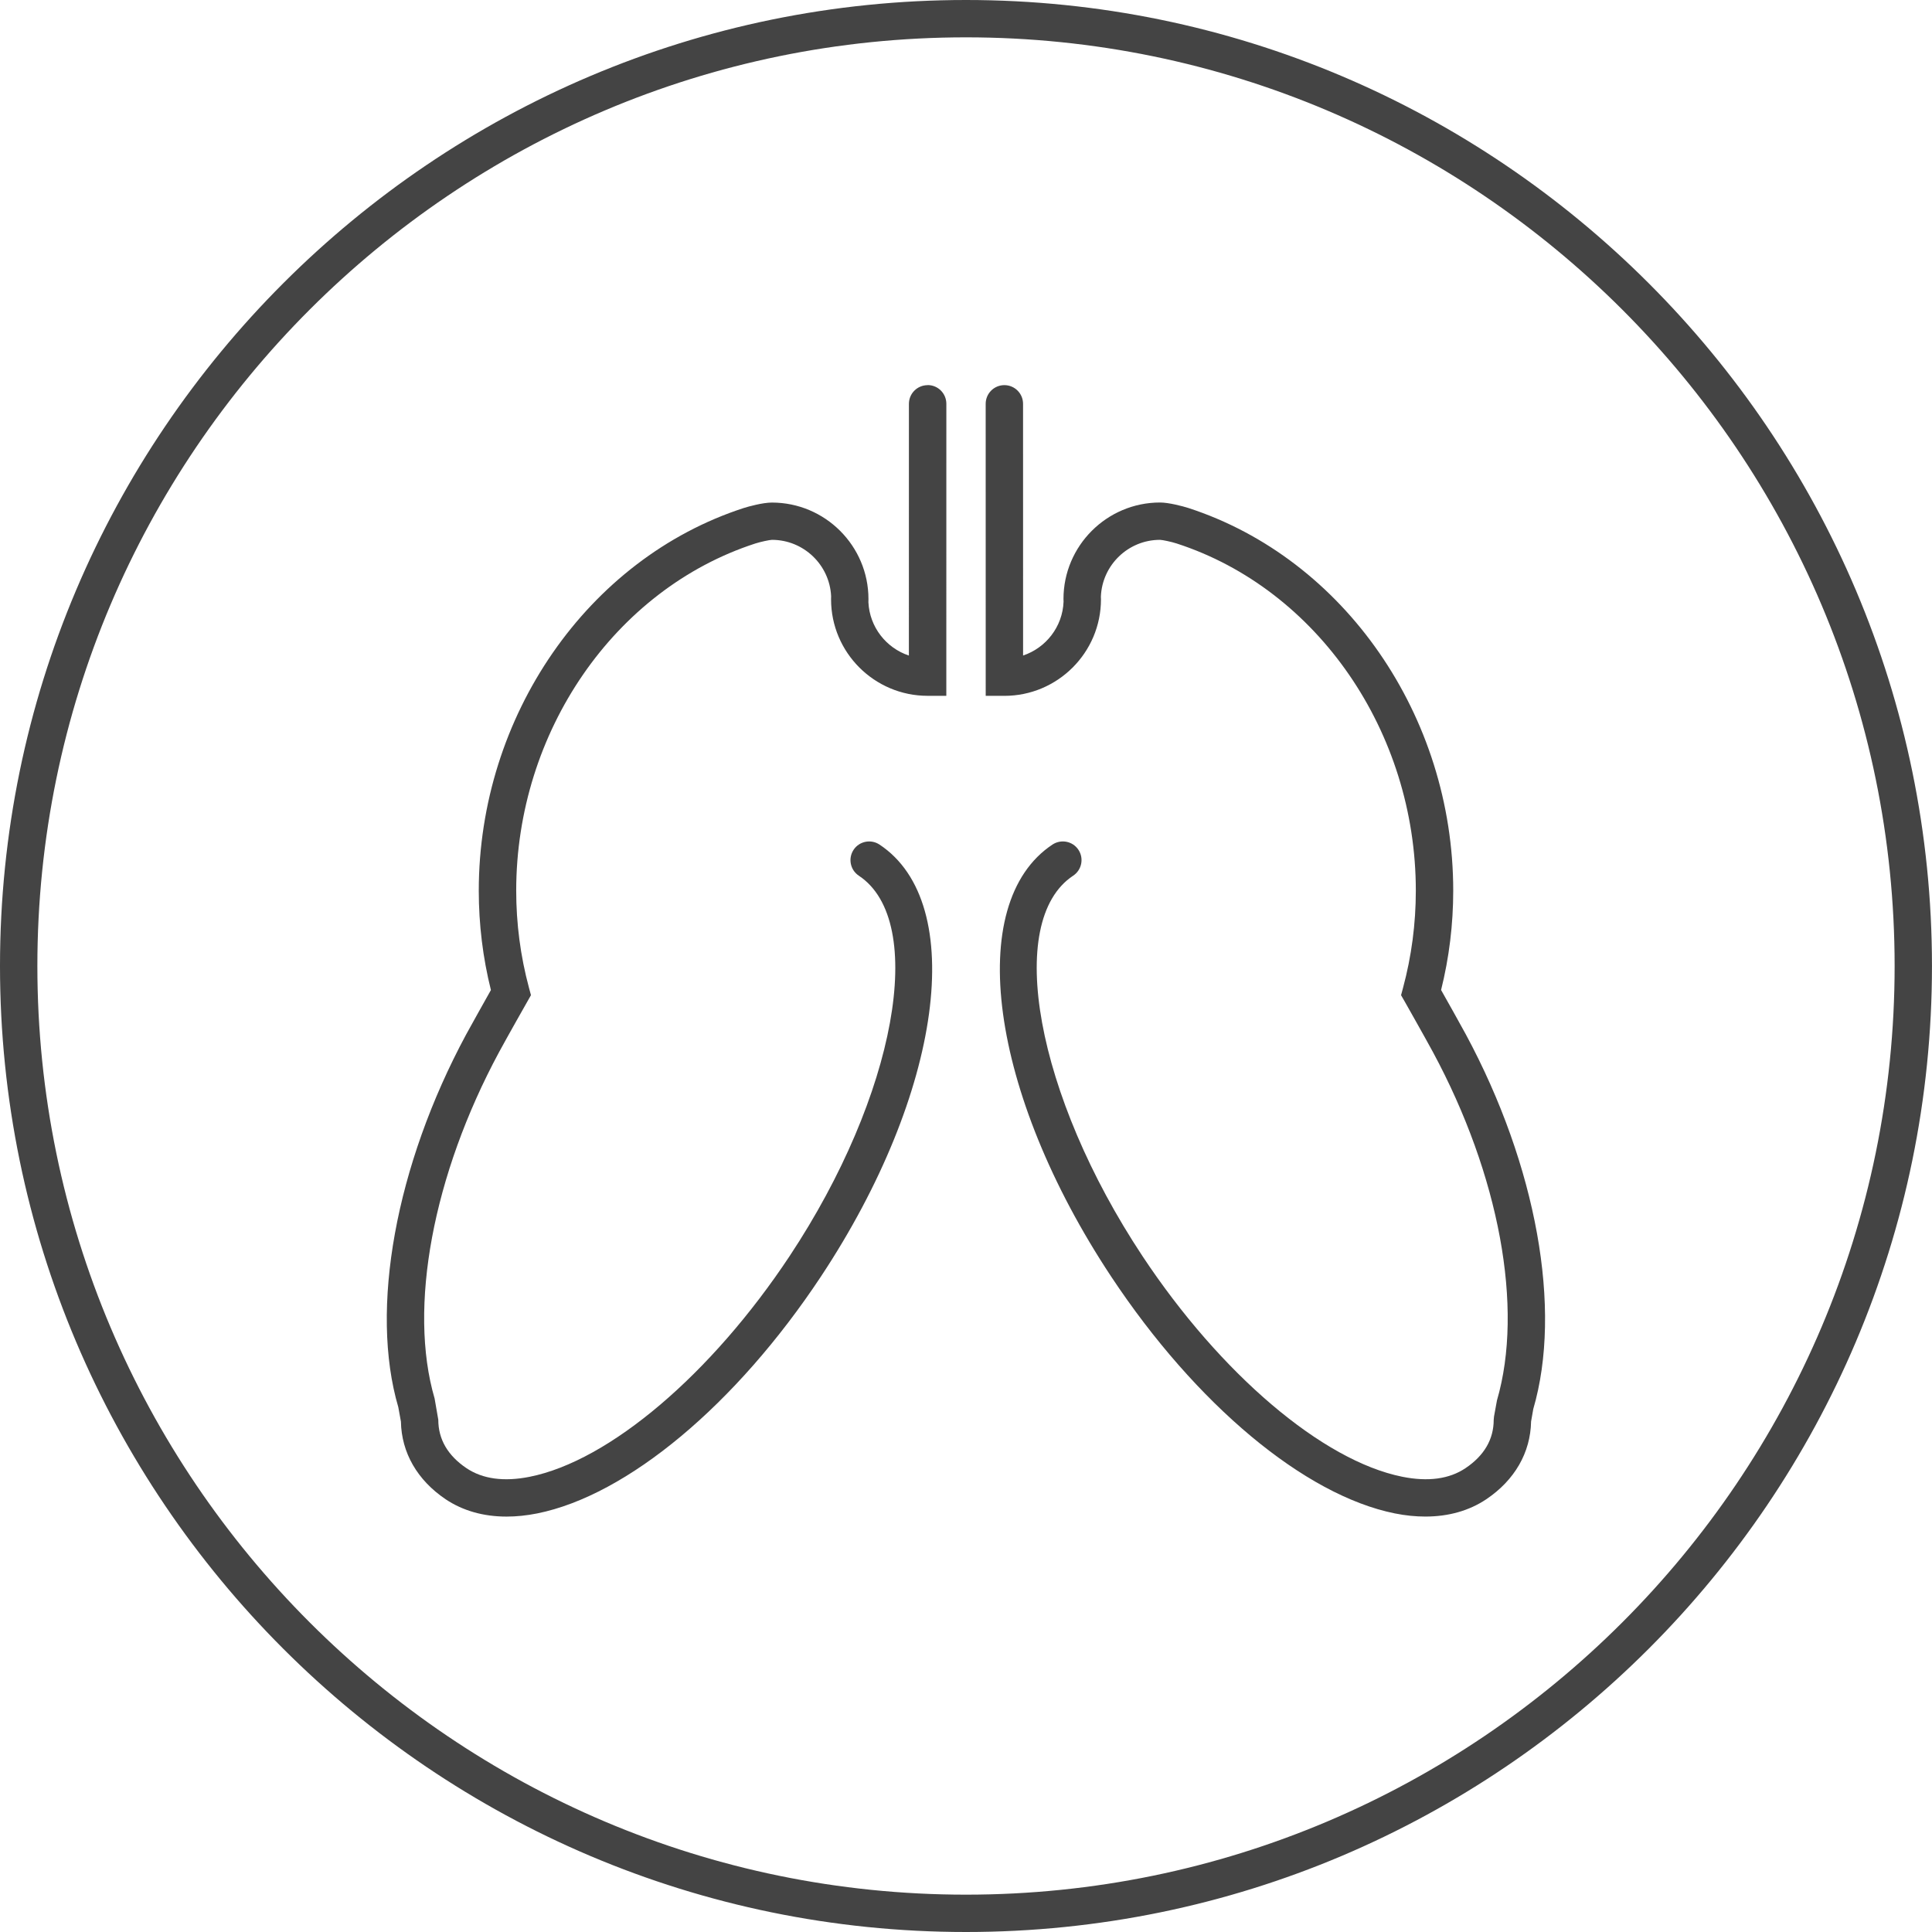
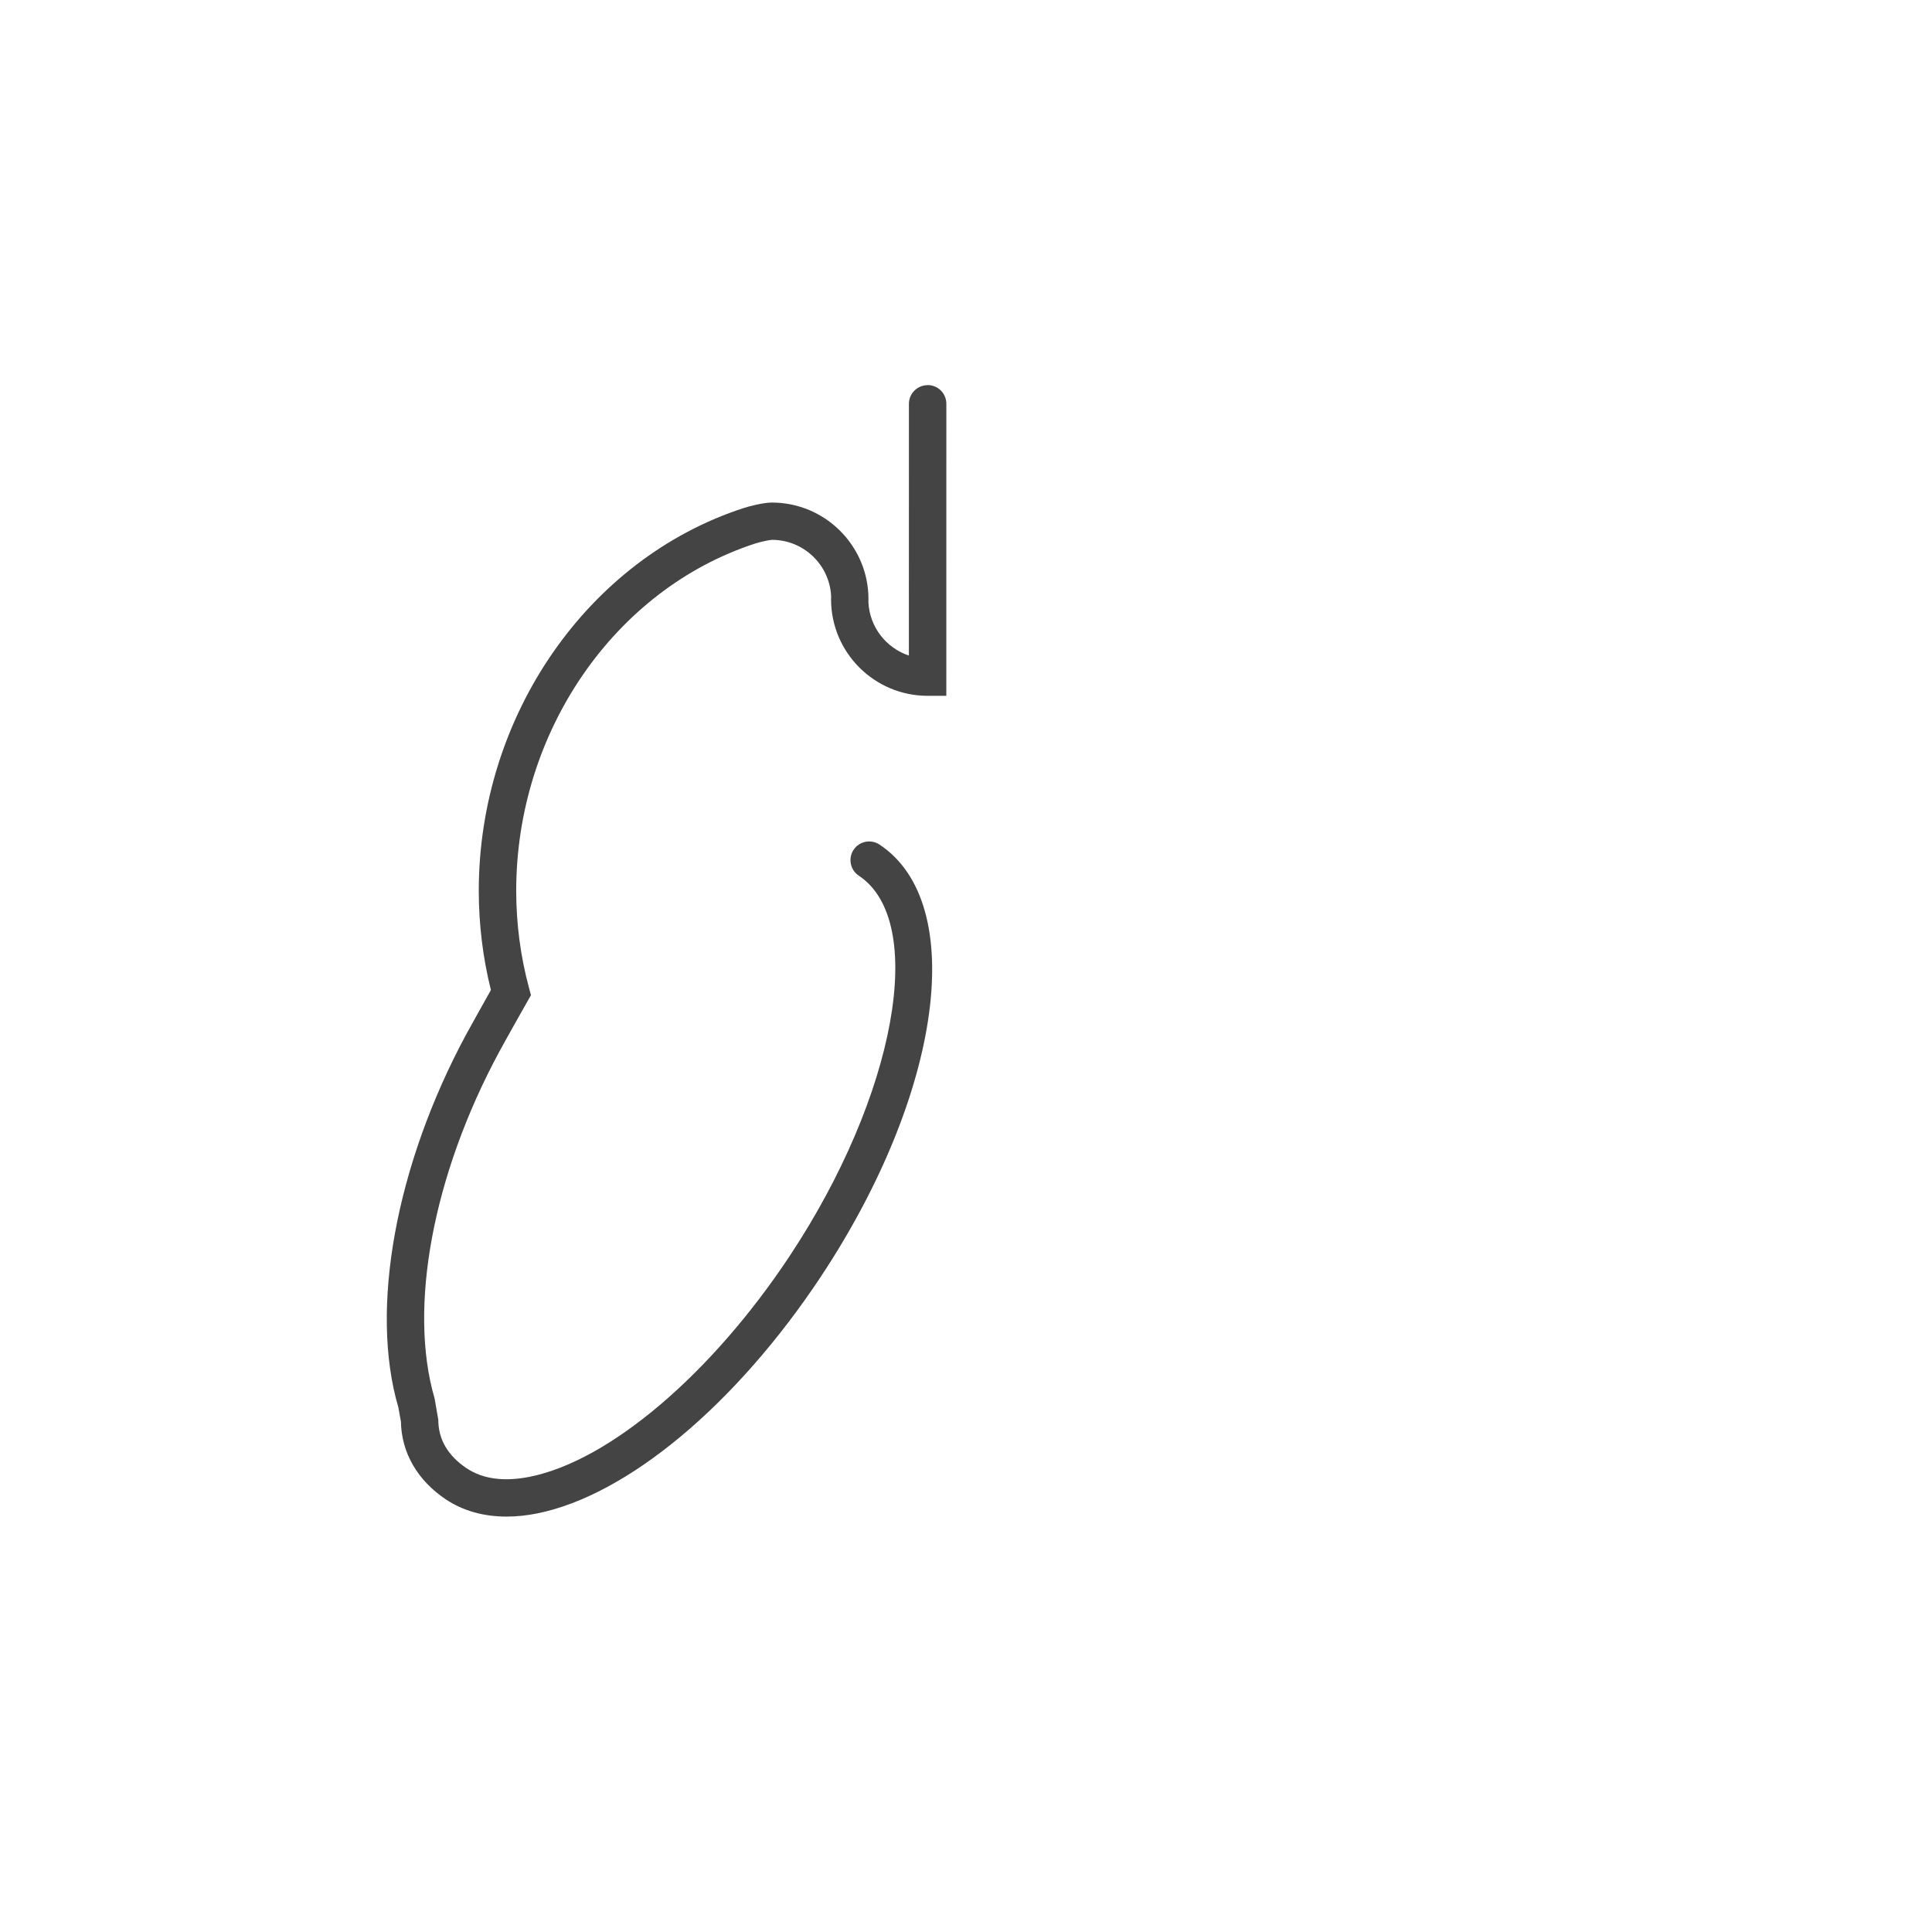
<svg xmlns="http://www.w3.org/2000/svg" version="1.1" width="64" height="64" viewBox="0 0 64 64">
  <title>lungs</title>
  <path fill="#444" d="M30.728 12.759c-0.342 0-0.619 0.277-0.619 0.619l-0.001 8.338c-0.751-0.25-1.301-0.942-1.341-1.766l0.002-0.104c0-1.763-1.435-3.198-3.199-3.198-0.306 0-0.791 0.135-0.937 0.182-5.166 1.678-8.773 6.891-8.773 12.677 0 1.113 0.135 2.219 0.402 3.29-0.203 0.363-0.61 1.085-0.819 1.469-2.343 4.351-3.2 9.107-2.249 12.347l0.087 0.479c0.019 1.030 0.543 1.941 1.483 2.574 0.569 0.38 1.253 0.573 2.017 0.573 0.323 0 0.661-0.035 1.011-0.104 2.988-0.599 6.589-3.604 9.399-7.843 4.027-6.081 4.881-12.369 1.943-14.315-0.285-0.188-0.67-0.111-0.858 0.174s-0.111 0.669 0.174 0.858c2.28 1.511 1.231 7.281-2.292 12.599-2.593 3.914-5.973 6.785-8.61 7.312-0.853 0.171-1.557 0.075-2.093-0.283-0.621-0.418-0.936-0.958-0.936-1.605l-0.122-0.705c-0.878-3.003-0.059-7.401 2.135-11.474 0.281-0.52 0.931-1.665 0.932-1.666l0.125-0.221-0.066-0.245c-0.281-1.043-0.423-2.125-0.423-3.216 0-5.256 3.256-9.985 7.917-11.5 0.18-0.058 0.475-0.12 0.555-0.122 1.050 0 1.91 0.829 1.96 1.866l-0.002 0.104c0 1.763 1.435 3.197 3.199 3.197h0.619l0.001-9.674c0-0.343-0.277-0.62-0.619-0.62z" />
-   <path fill="#444" d="M47.738 32.795c0.267-1.071 0.402-2.177 0.402-3.29 0-5.785-3.607-10.997-8.773-12.677-0.183-0.059-0.653-0.182-0.939-0.182-1.763 0-3.199 1.435-3.199 3.198l0.003 0.087c-0.032 0.831-0.584 1.531-1.341 1.784l-0.001-8.338c0-0.342-0.277-0.619-0.619-0.619s-0.619 0.277-0.619 0.619l0.001 9.674h0.619c1.763 0 3.199-1.435 3.199-3.197l-0.003-0.087c0.041-1.046 0.903-1.884 1.959-1.884 0.081 0.002 0.377 0.063 0.556 0.122 4.662 1.515 7.918 6.243 7.918 11.5 0 1.090-0.142 2.173-0.423 3.216l-0.066 0.246 0.127 0.221c0 0.001 0.649 1.145 0.929 1.663 2.196 4.075 3.015 8.472 2.121 11.538l-0.097 0.531-0.011 0.112c0 0.647-0.315 1.187-0.935 1.603-0.536 0.36-1.239 0.456-2.095 0.284-2.636-0.529-6.015-3.399-8.607-7.312-3.523-5.319-4.574-11.089-2.294-12.599 0.285-0.189 0.363-0.573 0.174-0.858-0.188-0.284-0.571-0.361-0.858-0.174-2.937 1.947-2.083 8.234 1.945 14.315 2.809 4.239 6.408 7.243 9.396 7.843 0.349 0.070 0.686 0.104 1.011 0.104 0.764 0 1.45-0.193 2.018-0.574 0.939-0.632 1.464-1.544 1.483-2.575l0.073-0.415c0.966-3.304 0.109-8.059-2.235-12.41-0.208-0.385-0.615-1.107-0.819-1.469z" />
-   <path fill="#444" d="M31.999 0c-17.644 0-31.999 14.355-31.999 32s14.355 32 31.999 32c17.645 0 32-14.355 32-32s-14.355-32-32-32zM31.999 62.763c-16.962 0-30.761-13.8-30.761-30.763s13.8-30.763 30.761-30.763 30.763 13.8 30.763 30.763-13.8 30.763-30.763 30.763z" />
</svg>